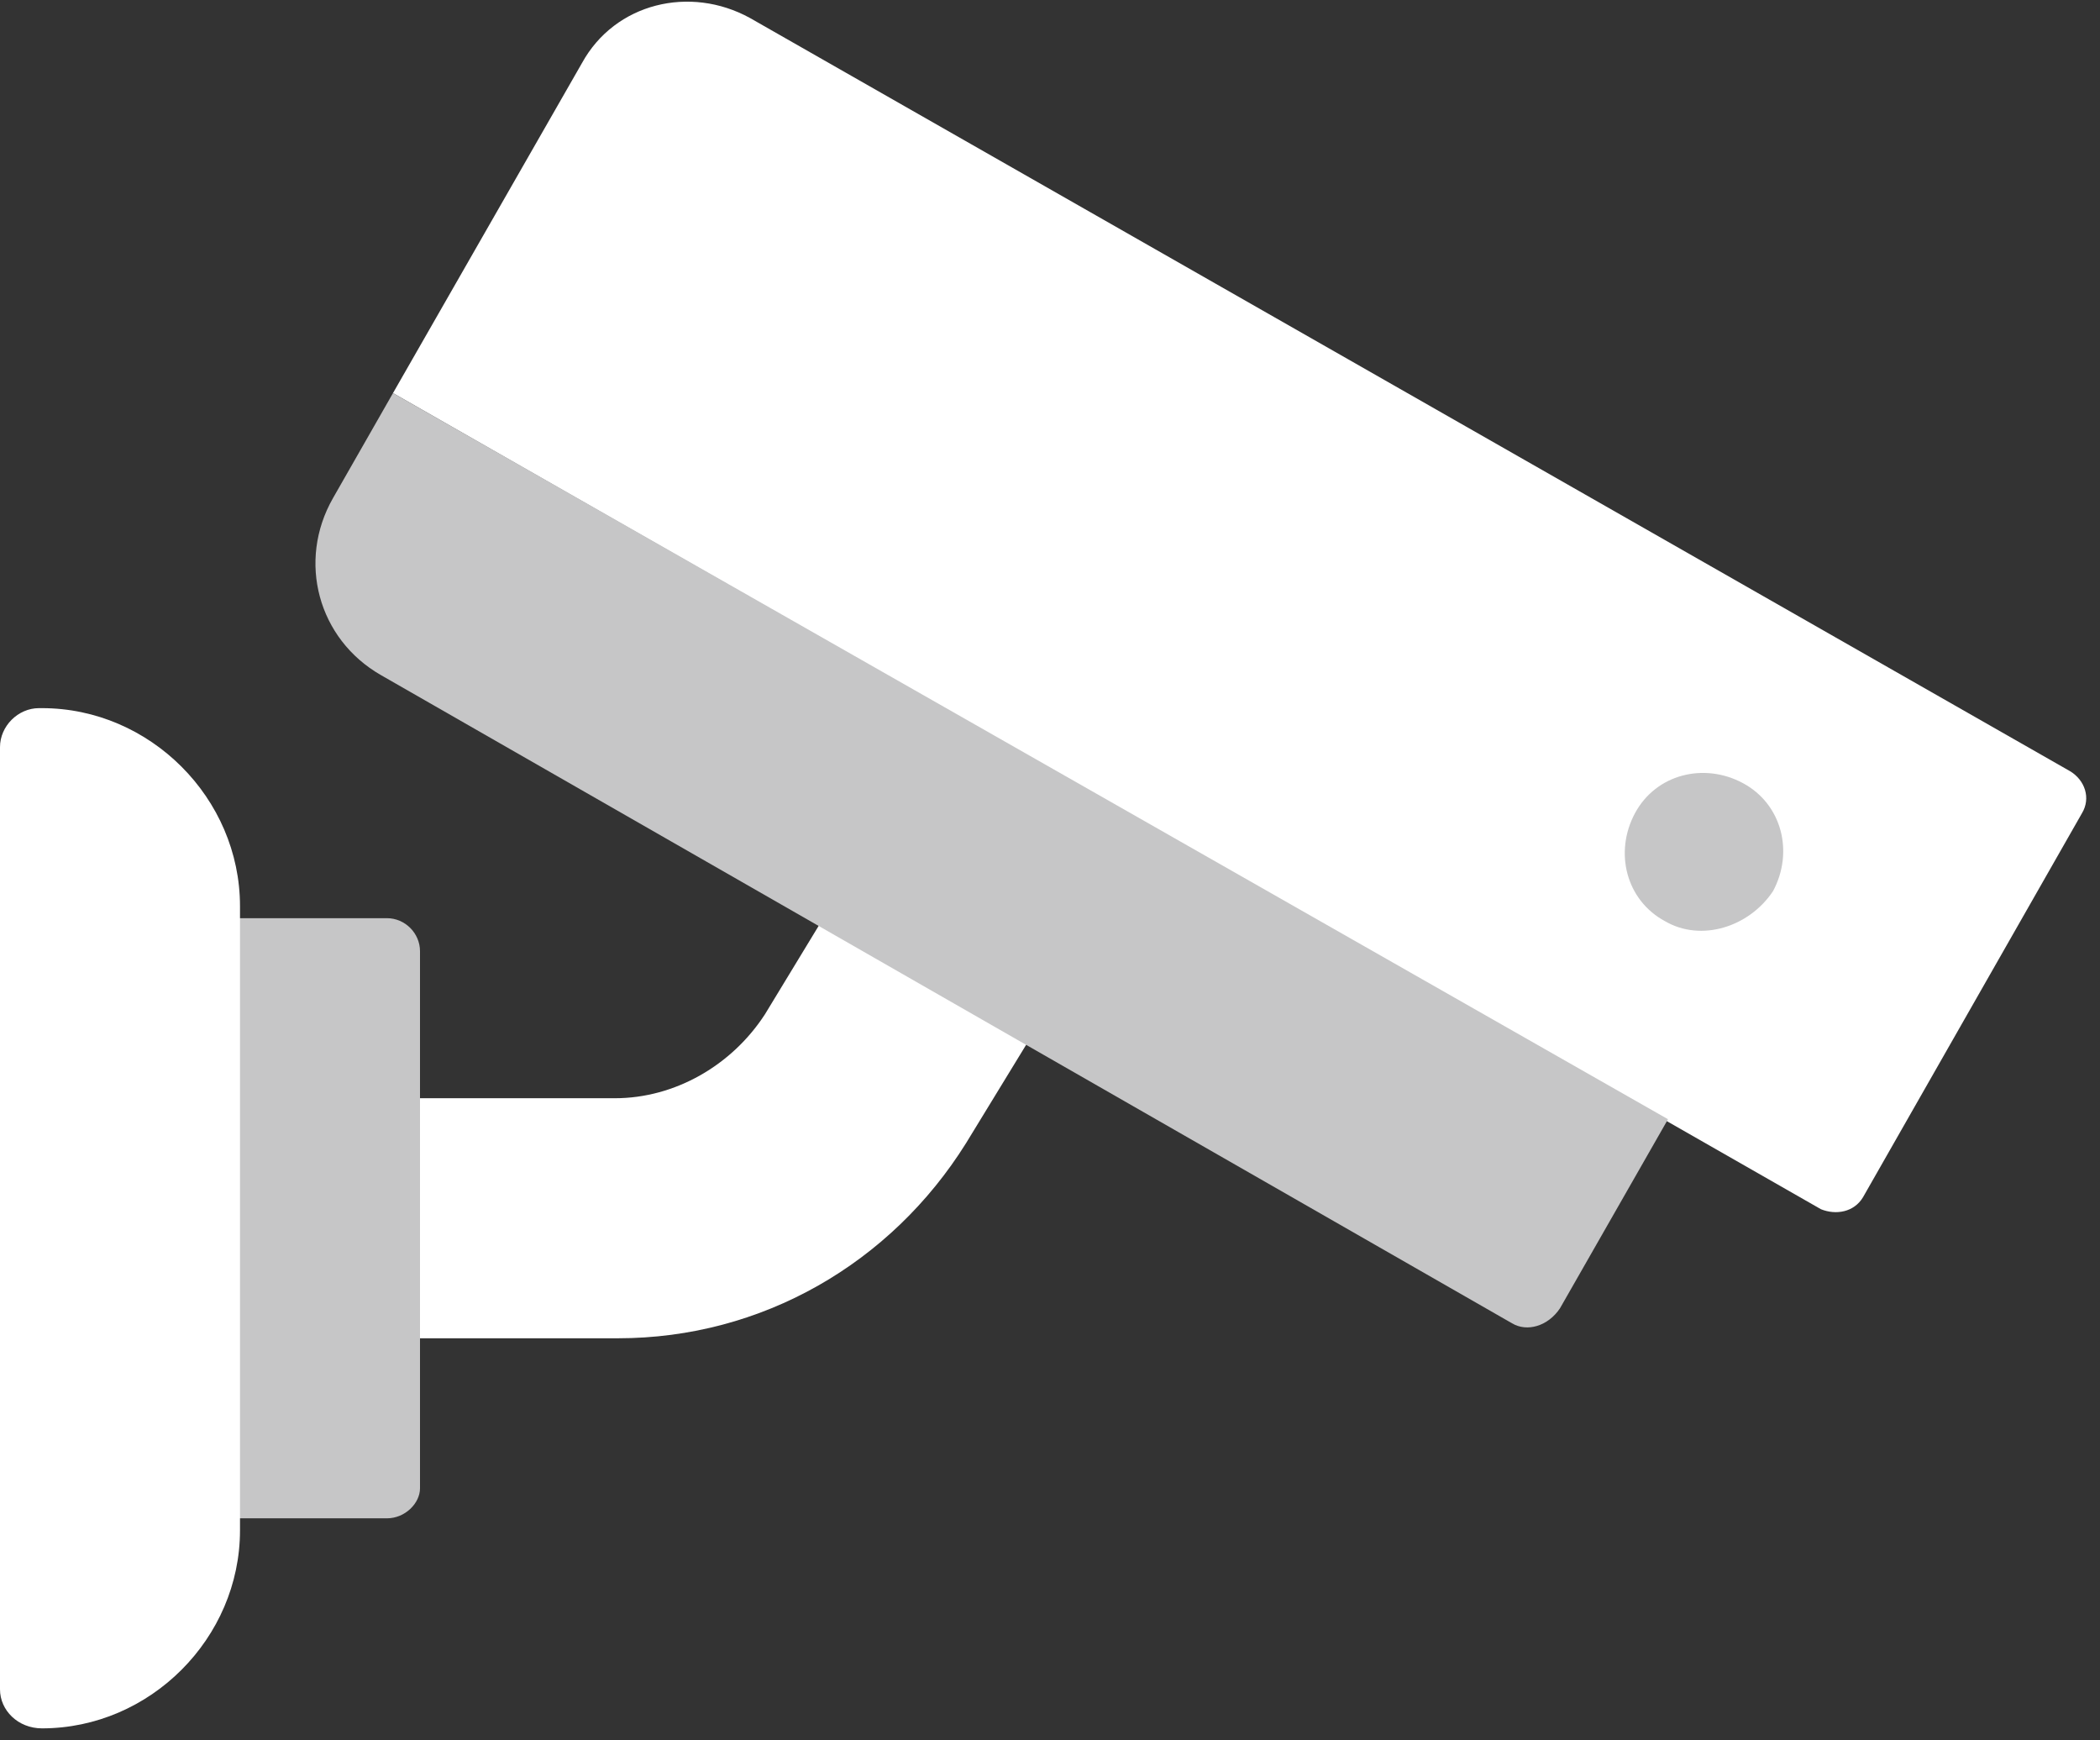
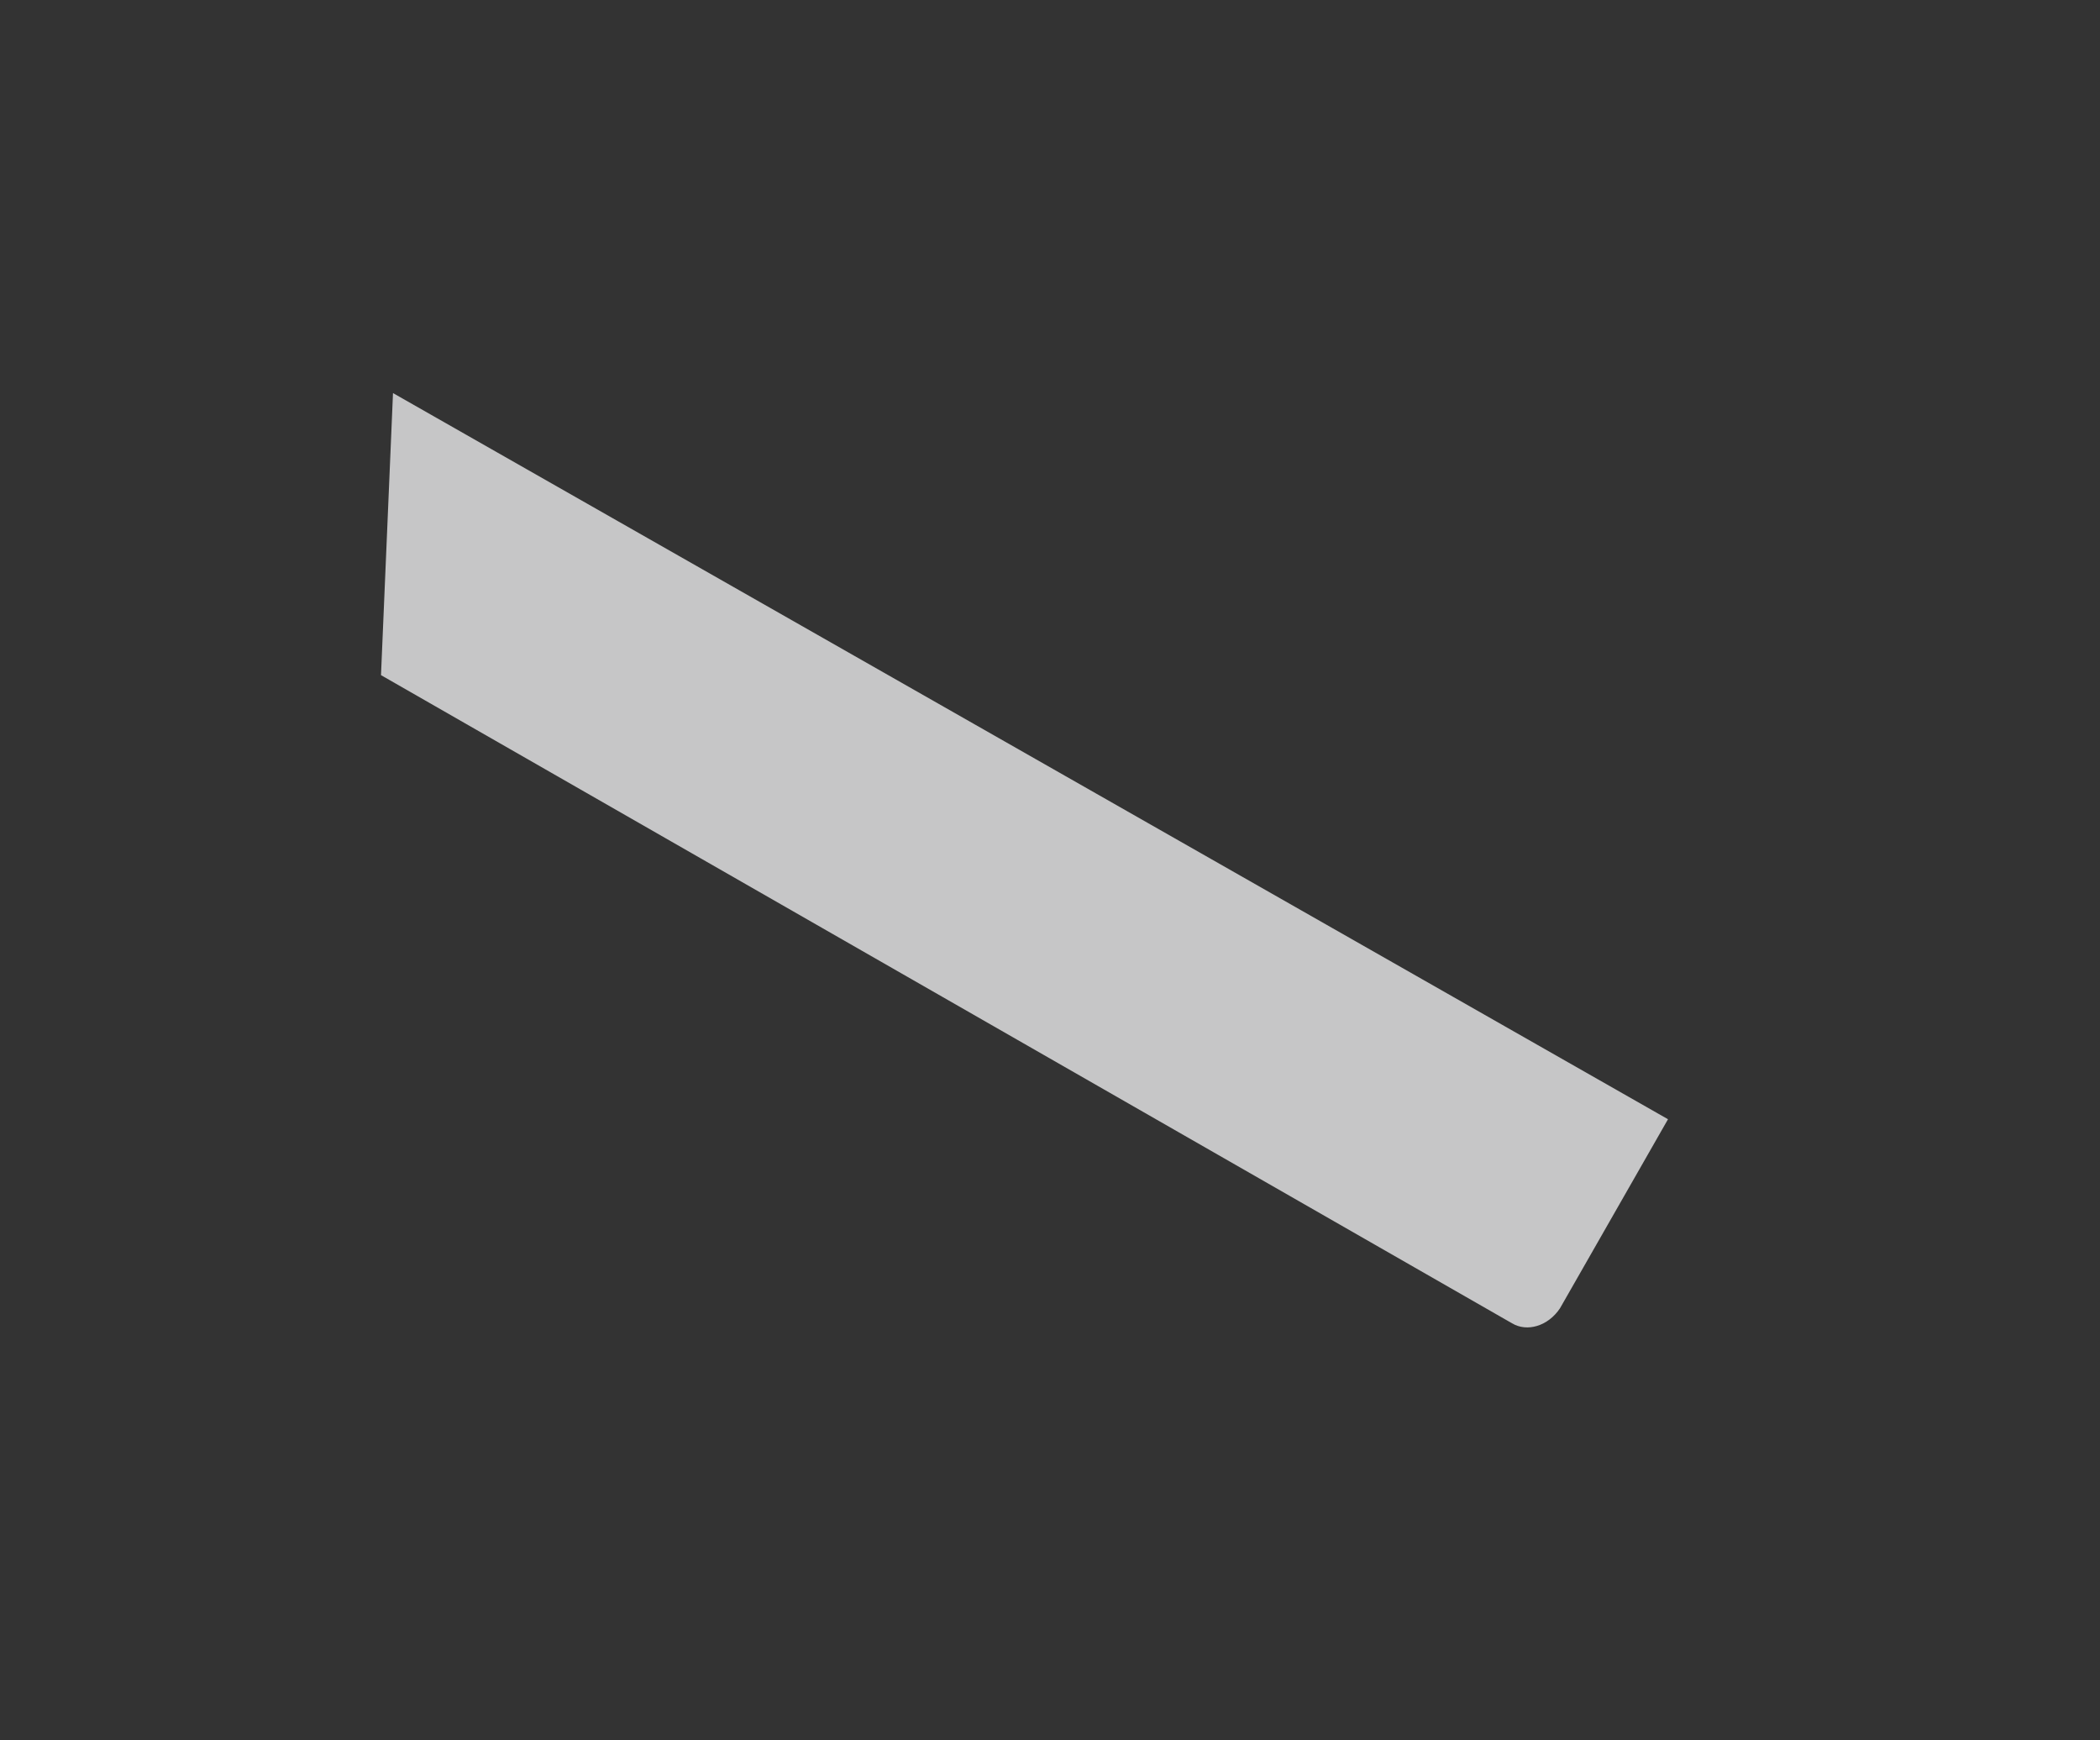
<svg xmlns="http://www.w3.org/2000/svg" width="70" height="58" viewBox="0 0 70 58" fill="none">
  <rect x="0" y="0" width="70" height="58" fill="#333333" stroke="none" />
-   <path d="M20.6 44.6H10V36.6H20.5C22.5 36.6 24.4 35.5 25.5 33.8L32 23.1L38.8 27.3L32.2 38.1C29.7 42.1 25.4 44.6 20.6 44.6Z" fill="white" />
-   <path d="M60.7 40.3L13.1 13.1L19.4 2.1C20.5 0.1 23 -0.5 25 0.6L69 25.7C69.5 26 69.7 26.6 69.4 27.1L62.1 39.9C61.8 40.4 61.2 40.5 60.7 40.3Z" fill="white" />
-   <path d="M50.4 44.1L12.7 22.5C10.6 21.3 9.9 18.7 11.1 16.6L13.1 13.1L55.6 37.3L52 43.6C51.6 44.2 50.9 44.4 50.4 44.1Z" fill="#C6C6C7" />
-   <path d="M55.5 30.7C54.2 30 53.8 28.4 54.5 27.1C55.2 25.8 56.8 25.4 58.1 26.1C59.4 26.8 59.8 28.4 59.1 29.7C58.3 30.9 56.7 31.4 55.5 30.7Z" fill="#C6C6C7" />
-   <path d="M12.9 50.6H5V30.6H12.9C13.5 30.6 14 31.1 14 31.7V49.6C14 50.1 13.5 50.6 12.9 50.6Z" fill="#C6C6C7" />
-   <path d="M1.4 57.6C0.6 57.6 0 57 0 56.3V24.9C0 24.2 0.6 23.6 1.3 23.6H1.4C5 23.6 8 26.6 8 30.2V51C8 54.6 5 57.6 1.4 57.6Z" fill="white" />
+   <path d="M50.4 44.1L12.7 22.5L13.1 13.1L55.6 37.3L52 43.6C51.6 44.2 50.9 44.4 50.4 44.1Z" fill="#C6C6C7" />
</svg>